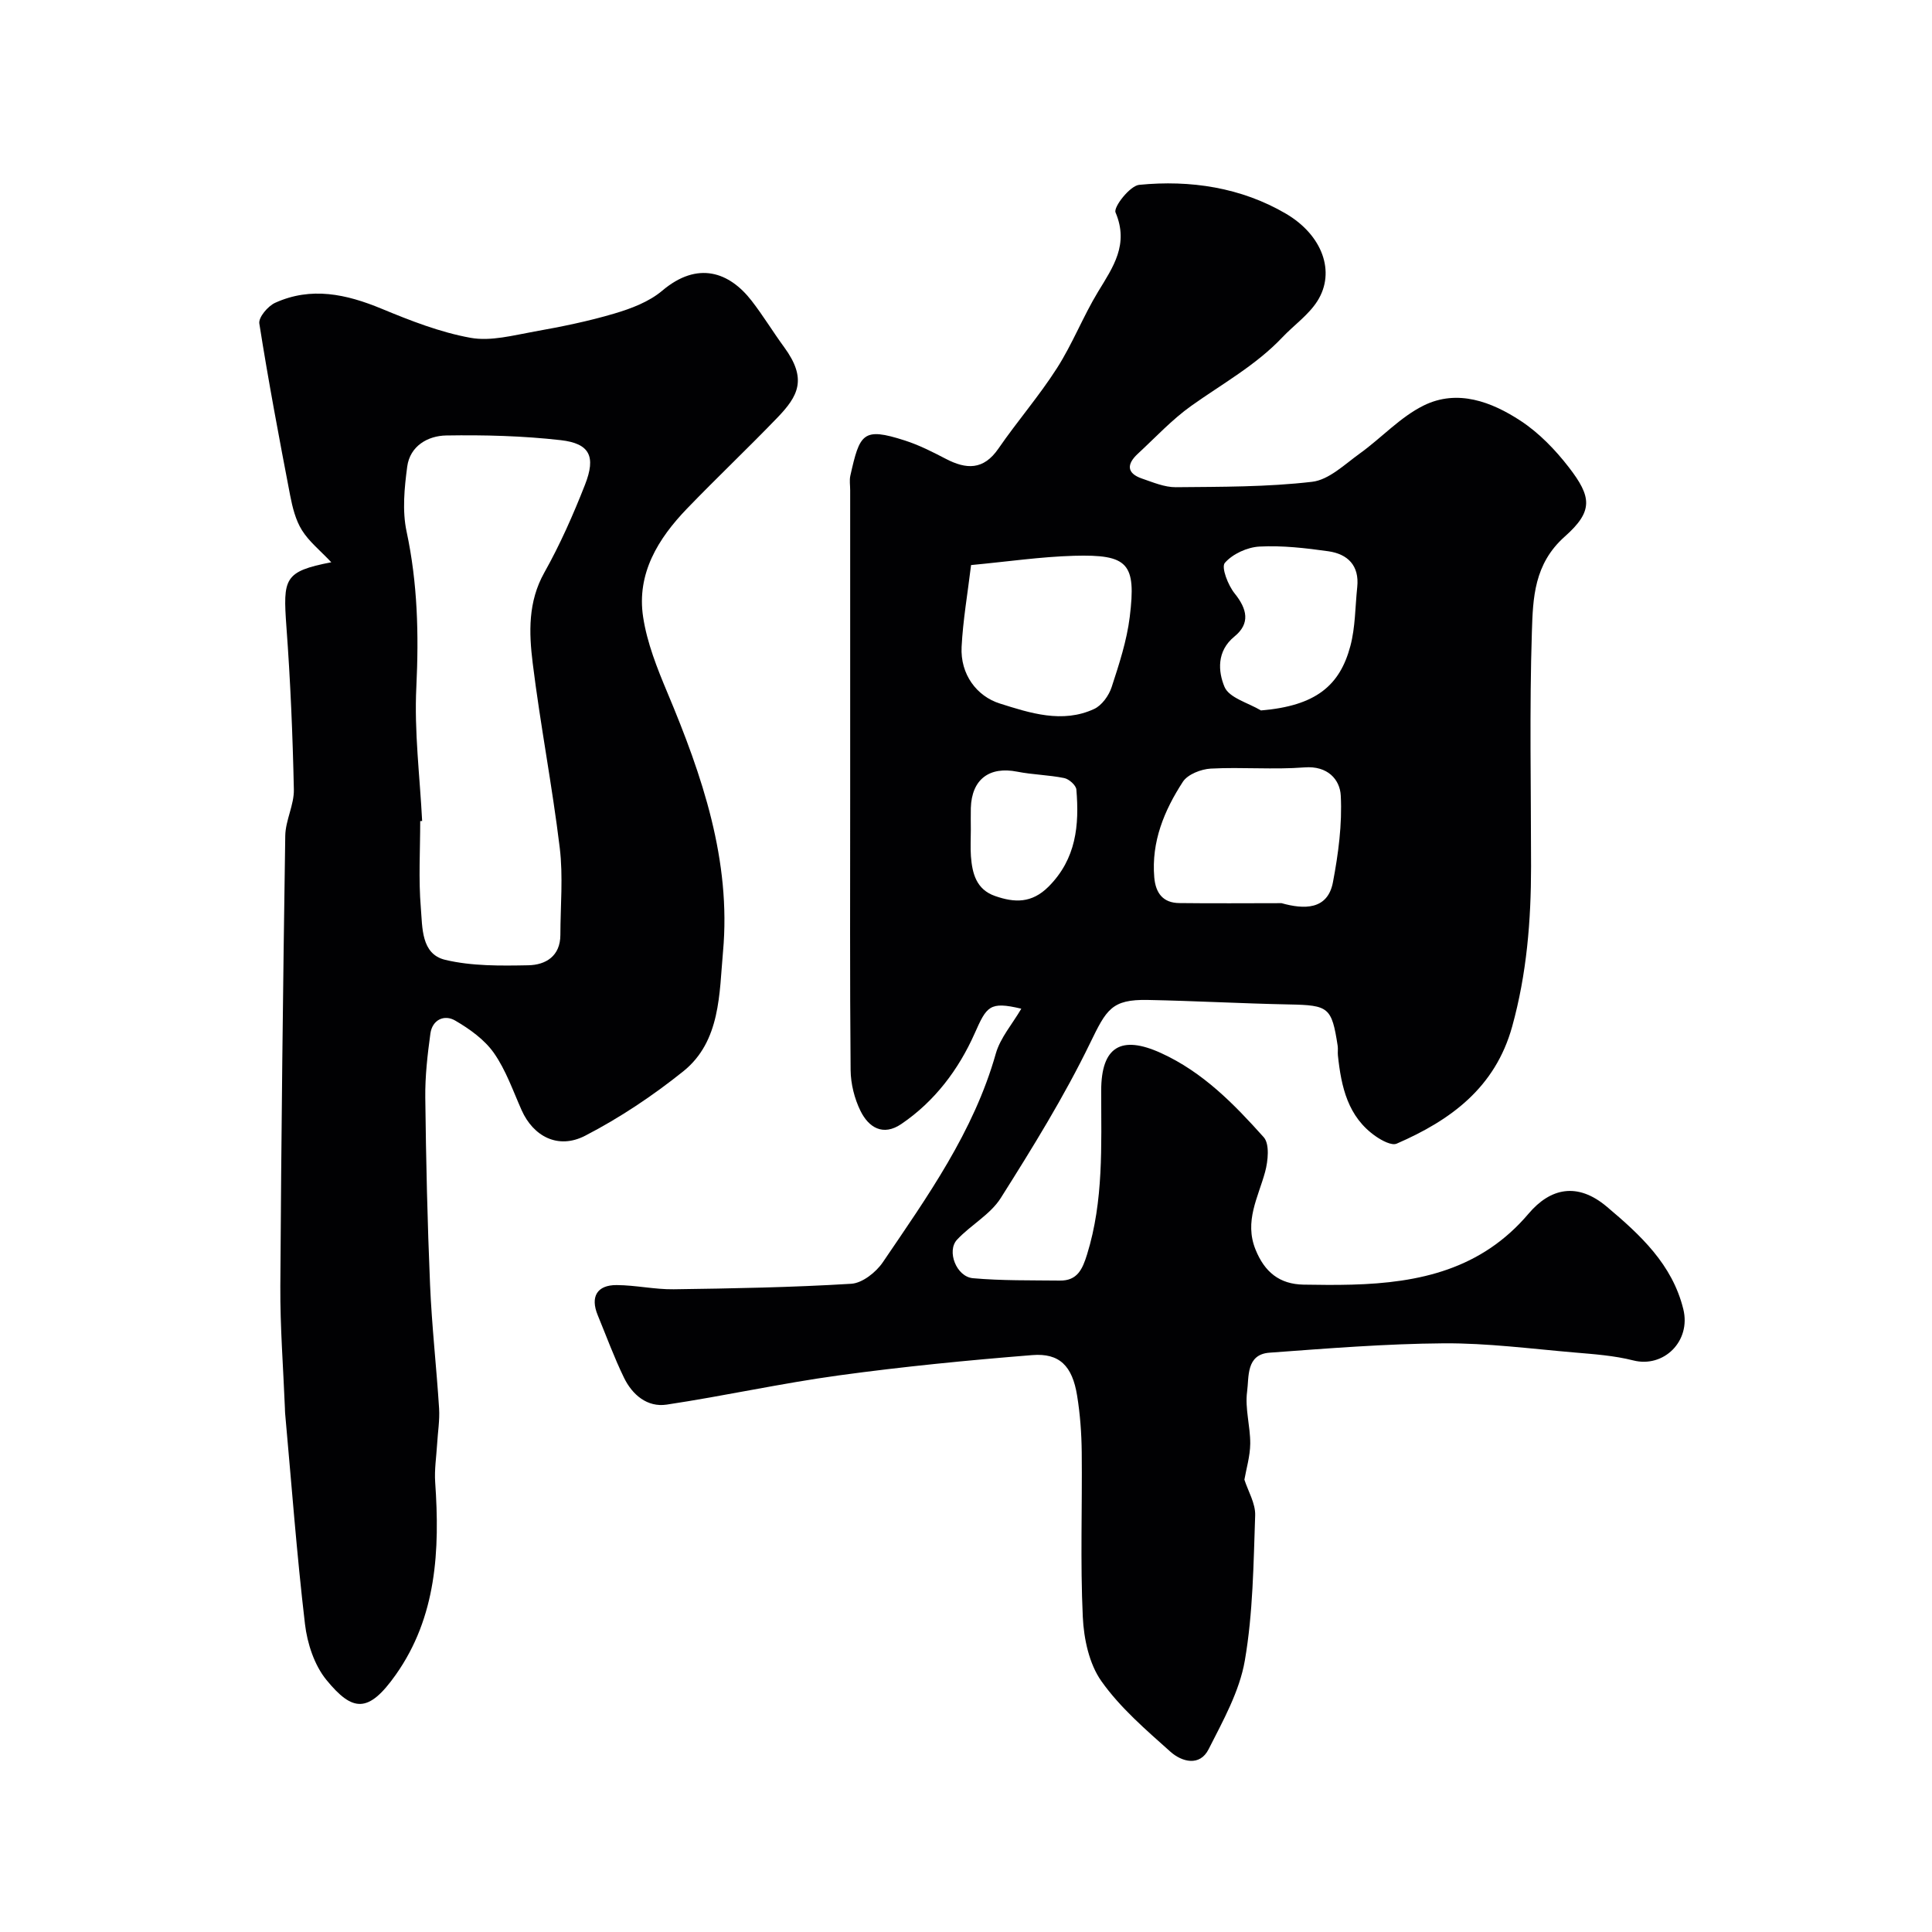
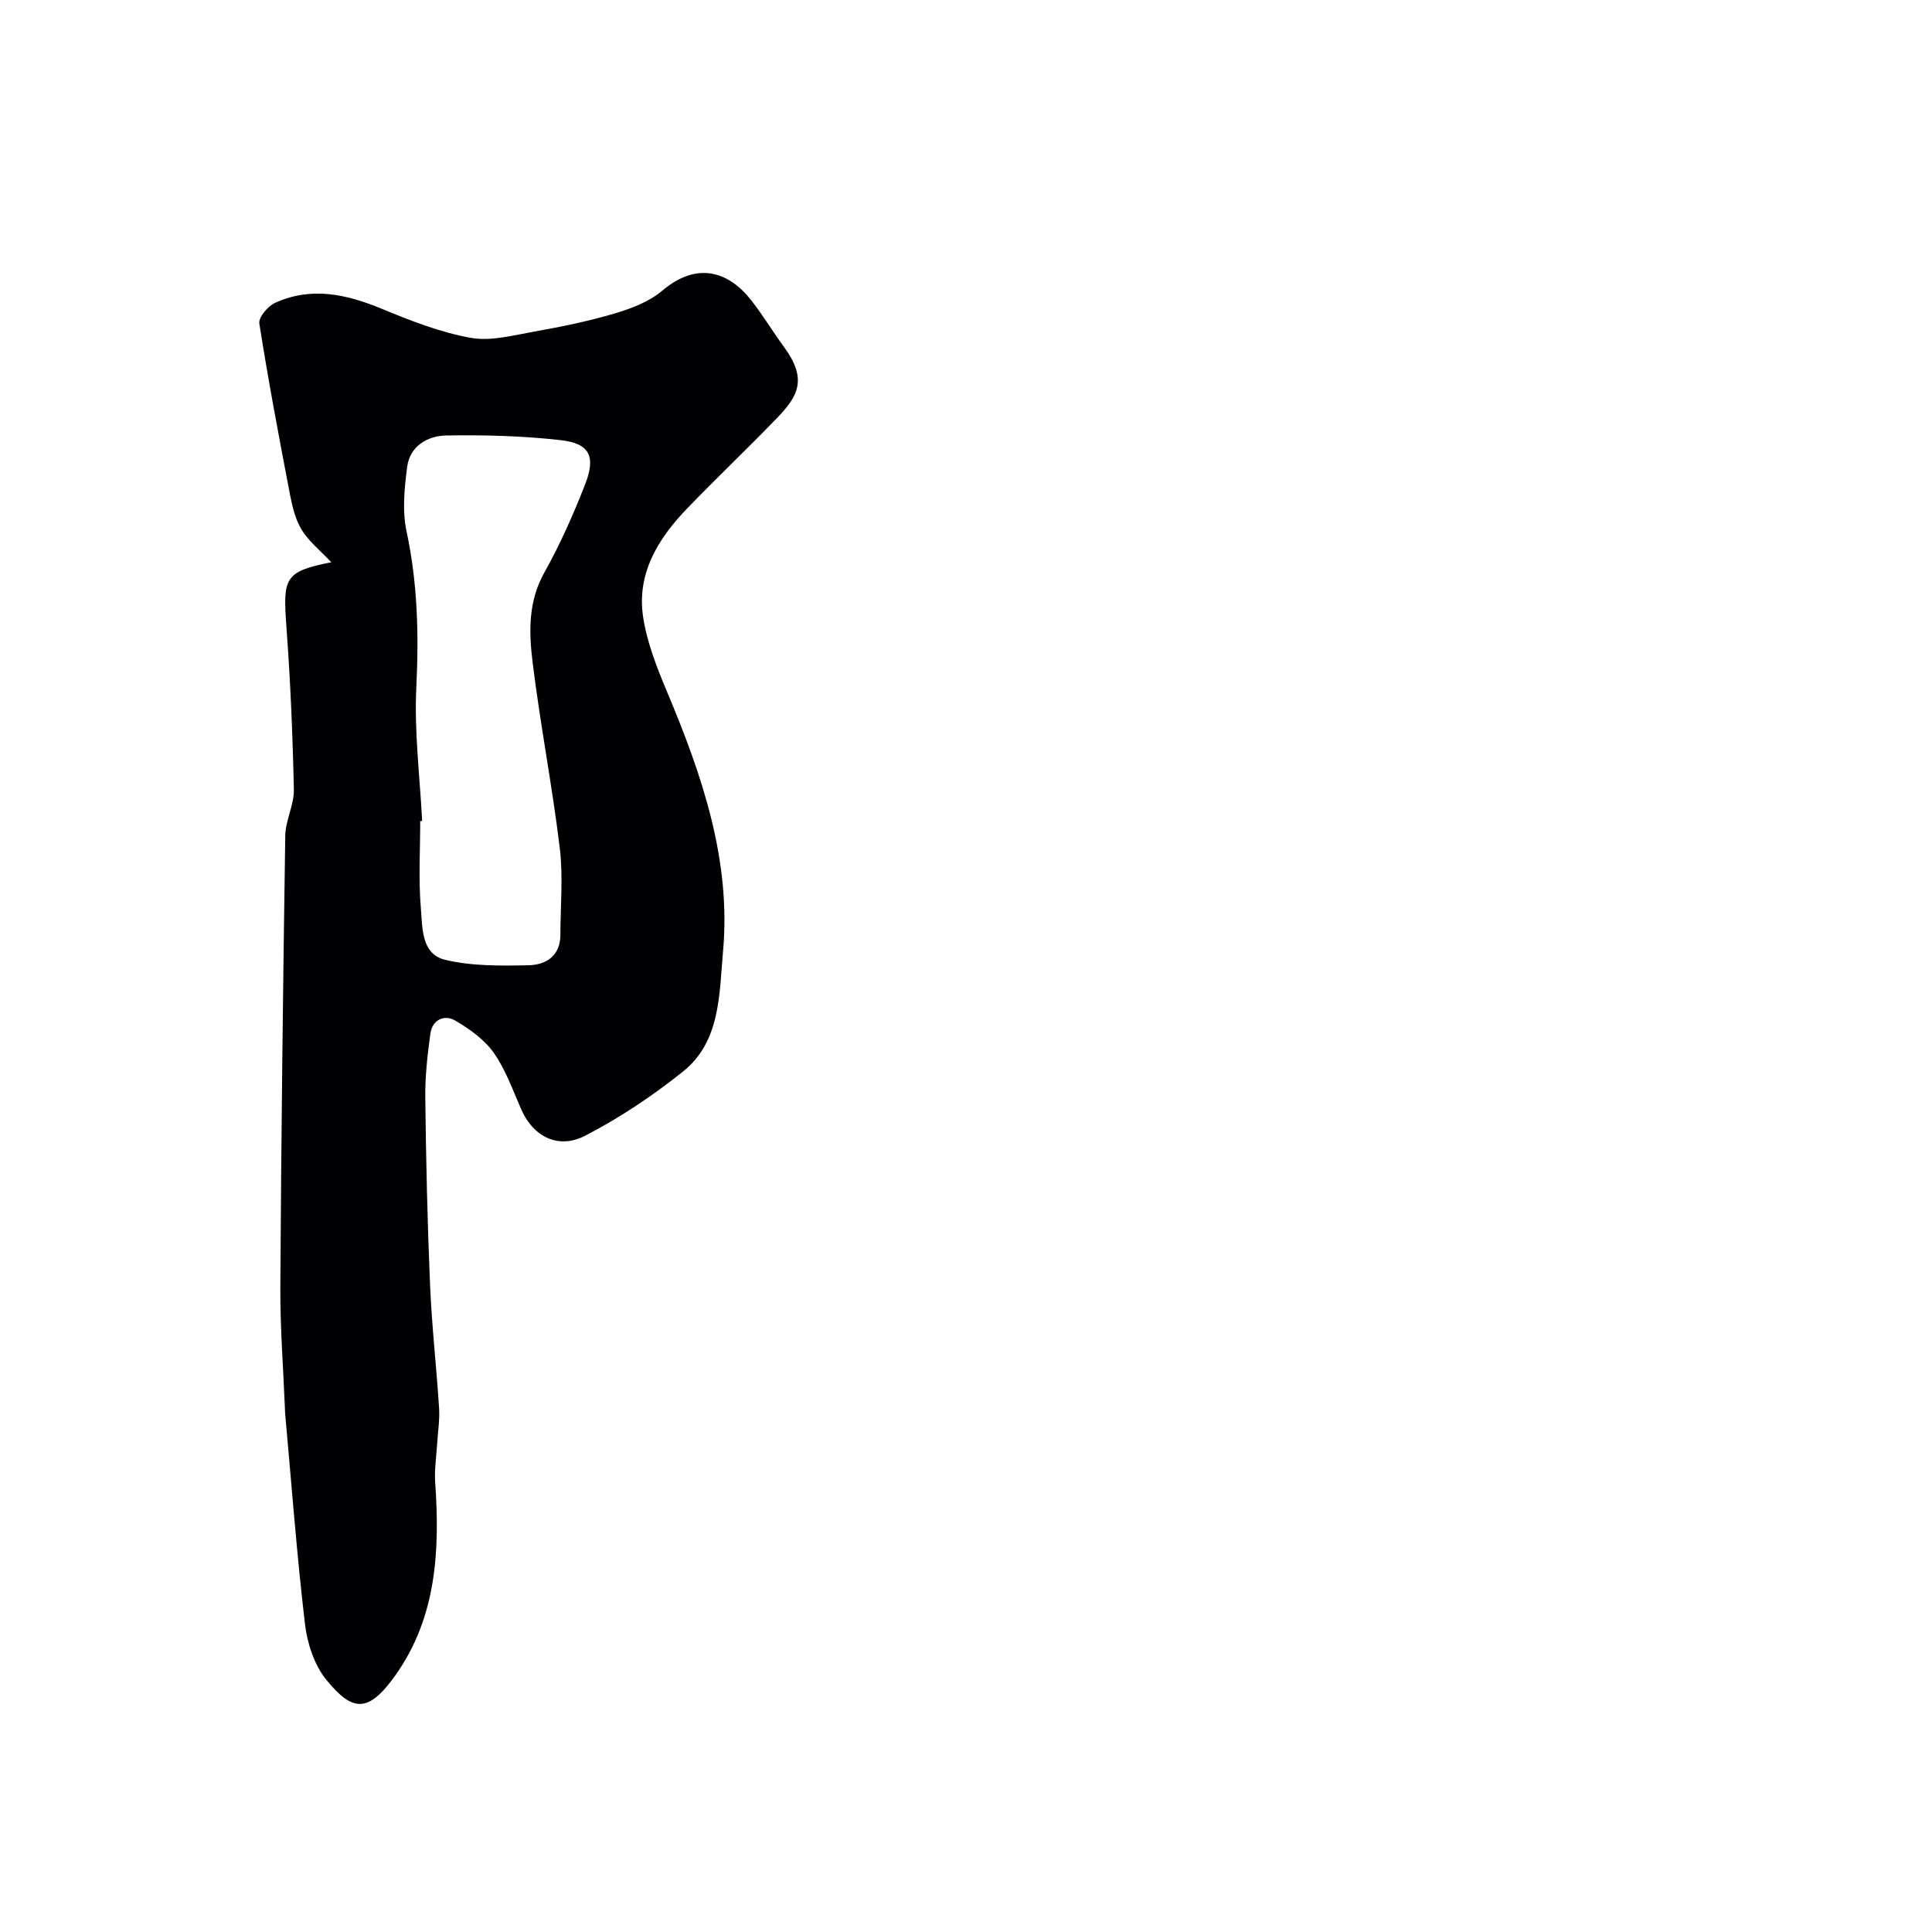
<svg xmlns="http://www.w3.org/2000/svg" enable-background="new 0 0 400 400" viewBox="0 0 400 400">
  <g fill="#010103">
-     <path d="m257.64 306.35c.76 2.37 2.31 4.91 2.23 7.39-.35 10.04-.44 20.2-2.14 30.05-1.1 6.38-4.51 12.47-7.5 18.37-1.84 3.64-5.56 2.61-7.9.52-5.08-4.54-10.4-9.1-14.29-14.6-2.55-3.59-3.65-8.79-3.86-13.34-.53-11.33-.1-22.7-.22-34.06-.04-3.93-.33-7.89-.96-11.76-.99-6.11-3.64-8.82-9.29-8.36-13.37 1.07-26.74 2.38-40.02 4.2-11.94 1.63-23.74 4.26-35.66 6.05-4.01.6-7.11-2.02-8.83-5.55-2.05-4.21-3.66-8.63-5.45-12.97-1.56-3.79-.17-6.25 3.92-6.23 3.93.02 7.87.92 11.8.87 12.27-.17 24.54-.39 36.78-1.14 2.29-.14 5.12-2.38 6.52-4.44 9.23-13.6 18.82-27.02 23.4-43.21.93-3.28 3.42-6.11 5.28-9.3-6.62-1.57-7.16-.49-9.68 5.17-3.31 7.43-8.25 14.02-15.17 18.71-3.8 2.58-6.77.69-8.45-2.73-1.25-2.54-2.01-5.6-2.04-8.43-.17-18.99-.09-37.99-.09-56.98 0-21.03 0-42.06 0-63.09 0-1-.18-2.04.03-2.99 1.96-8.73 2.56-10.11 11.26-7.31 2.93.94 5.74 2.36 8.48 3.79 4.27 2.23 7.83 2.39 10.92-2.1 3.89-5.65 8.42-10.87 12.11-16.64 3.23-5.04 5.42-10.73 8.53-15.85 3.12-5.13 6.42-9.78 3.61-16.41-.47-1.1 2.98-5.52 4.89-5.71 10.61-1.05 21.13.55 30.37 5.96 7.56 4.43 10.36 12.06 6.53 18.1-1.83 2.88-4.85 4.98-7.25 7.51-5.49 5.8-12.44 9.61-18.85 14.18-4.01 2.85-7.42 6.55-11.06 9.91-2.27 2.09-2.44 4.02.84 5.15 2.29.78 4.68 1.81 7.01 1.79 9.42-.09 18.89-.03 28.22-1.12 3.47-.4 6.73-3.6 9.86-5.85 4.51-3.24 8.41-7.58 13.29-9.97 6.95-3.4 13.99-.76 20.01 3.19 3.8 2.49 7.17 5.98 9.97 9.6 4.76 6.16 5.12 9.1-.82 14.37-6.38 5.67-6.59 12.75-6.81 19.72-.52 16.18-.17 32.39-.17 48.58 0 11.2-.89 22.24-3.91 33.14-3.51 12.67-12.74 19.4-23.91 24.25-1.04.45-3.07-.64-4.31-1.5-5.82-4.03-7.17-10.27-7.86-16.76-.07-.66.05-1.34-.05-2-1.23-7.99-1.87-8.4-10.02-8.56-9.77-.19-19.53-.74-29.3-.93-7.51-.15-8.57 2.02-11.93 8.92-5.38 11.09-11.92 21.66-18.51 32.1-2.16 3.41-6.21 5.57-9.05 8.62-2.17 2.33-.16 7.66 3.3 7.97 5.96.53 11.99.42 17.99.49 3.61.05 4.68-2.33 5.64-5.43 3.44-11.11 2.92-22.49 2.92-33.86 0-9.16 4.13-11.58 12.38-7.82 8.68 3.95 15.12 10.56 21.27 17.43 1.25 1.4.9 4.91.29 7.17-1.44 5.3-4.35 10.21-1.99 16.08 1.88 4.66 4.95 7.18 9.95 7.27 3.33.06 6.67.09 10 0 13.99-.38 26.81-3.16 36.58-14.69 4.5-5.31 10.1-6.59 16.2-1.45 6.99 5.89 13.55 11.94 15.84 21.21 1.64 6.65-4.07 12.22-10.36 10.62-3.94-1-8.08-1.29-12.15-1.64-9.02-.77-18.07-1.96-27.09-1.9-12.03.09-24.07 1.06-36.08 1.94-4.89.36-4.22 5.05-4.63 8.06-.47 3.49.67 7.17.65 10.76-.03 2.62-.82 5.21-1.21 7.47zm7.68-119.36c4.63 1.3 9.55 1.46 10.65-4.33 1.12-5.89 1.93-12 1.62-17.94-.17-3.34-2.73-6.21-7.49-5.84-6.44.5-12.96-.09-19.42.25-2.01.11-4.77 1.18-5.78 2.73-3.86 5.94-6.55 12.41-5.92 19.8.28 3.25 1.81 5.27 5.16 5.31 7.06.09 14.12.02 21.18.02zm-64.27-70c-.72 5.94-1.68 11.43-1.96 16.94-.29 5.67 3.12 10.22 7.93 11.73 6.18 1.95 12.94 4.18 19.52 1.12 1.59-.74 3.04-2.77 3.61-4.51 1.55-4.75 3.14-9.6 3.75-14.53 1.37-11.13-.33-12.98-11.56-12.67-6.88.2-13.73 1.21-21.29 1.92zm60.02 30.1c11.37-.95 16.33-5.15 18.51-13.34 1.04-3.91.99-8.12 1.42-12.2.47-4.47-1.98-6.85-6-7.42-4.71-.66-9.51-1.22-14.23-.97-2.53.13-5.57 1.52-7.18 3.38-.78.91.66 4.62 2.02 6.31 2.61 3.24 3.29 6.23-.04 8.94-3.72 3.03-3.36 7.27-2.06 10.39.94 2.31 4.93 3.33 7.56 4.91zm-60.07 24.69c0 1.83-.11 3.67.02 5.5.27 3.56 1.11 6.88 5 8.23 4.01 1.4 7.57 1.55 11.06-1.93 5.75-5.76 6.39-12.73 5.77-20.11-.07-.89-1.52-2.18-2.52-2.38-3.19-.65-6.51-.69-9.71-1.32-5.79-1.15-9.44 1.58-9.62 7.52-.04 1.49 0 2.99 0 4.49z" />
    <path d="m68.59 116.41c-2.32-2.46-4.62-4.29-6.08-6.64-1.31-2.1-1.96-4.73-2.44-7.21-2.27-11.83-4.51-23.68-6.38-35.58-.2-1.27 1.77-3.6 3.26-4.28 7.48-3.4 14.74-1.81 22.06 1.22 5.96 2.47 12.11 4.88 18.41 6.02 4.2.76 8.86-.52 13.23-1.3 5.57-.99 11.15-2.12 16.57-3.73 3.48-1.03 7.17-2.43 9.88-4.72 7.36-6.23 13.9-3.86 18.5 2.06 2.4 3.09 4.43 6.46 6.74 9.61 4.86 6.63 2.91 10.15-1.43 14.65-6.13 6.36-12.54 12.43-18.67 18.79-6 6.23-10.45 13.45-9.09 22.43.81 5.36 2.91 10.63 5.03 15.68 7.22 17.19 13.23 34.8 11.51 53.65-.78 8.55-.46 18.52-8.23 24.75-6.3 5.05-13.15 9.63-20.31 13.33-5.6 2.89-10.73.14-13.15-5.28-1.79-4.02-3.26-8.31-5.75-11.86-1.95-2.77-5.03-4.97-8.02-6.71-2.23-1.3-4.72-.18-5.12 2.69-.6 4.38-1.11 8.83-1.06 13.24.15 12.93.44 25.87.99 38.79.36 8.54 1.33 17.06 1.87 25.59.15 2.45-.27 4.93-.41 7.4-.16 2.63-.58 5.28-.4 7.89.98 14.06.3 27.88-8.16 39.85-5.69 8.05-8.94 7.69-14.36 1.07-2.5-3.06-3.97-7.56-4.44-11.58-1.71-14.51-2.79-29.09-4.11-43.64-.03-.33-.03-.67-.04-1-.34-8.43-1-16.86-.95-25.29.19-31.09.55-62.18 1.02-93.27.05-3.2 1.85-6.4 1.78-9.58-.24-11.23-.71-22.46-1.54-33.66-.72-10.05-.52-11.47 9.29-13.38zm18.81 53.57c-.13.01-.27.01-.4.02 0 5.99-.37 12.01.13 17.96.34 4.04.04 9.57 5.03 10.76 5.52 1.32 11.47 1.24 17.22 1.13 3.6-.07 6.63-1.88 6.64-6.29.01-6.01.59-12.1-.13-18.02-1.55-12.79-4.02-25.46-5.6-38.24-.78-6.31-1-12.69 2.41-18.76 3.26-5.81 5.98-11.97 8.42-18.19 2.3-5.86.98-8.53-5.02-9.22-7.85-.89-15.81-1.1-23.71-.97-3.82.06-7.51 2.18-8.08 6.45-.59 4.43-1.05 9.16-.13 13.45 2.29 10.69 2.54 21.3 2.02 32.18-.46 9.2.73 18.49 1.2 27.74z" />
  </g>
</svg>